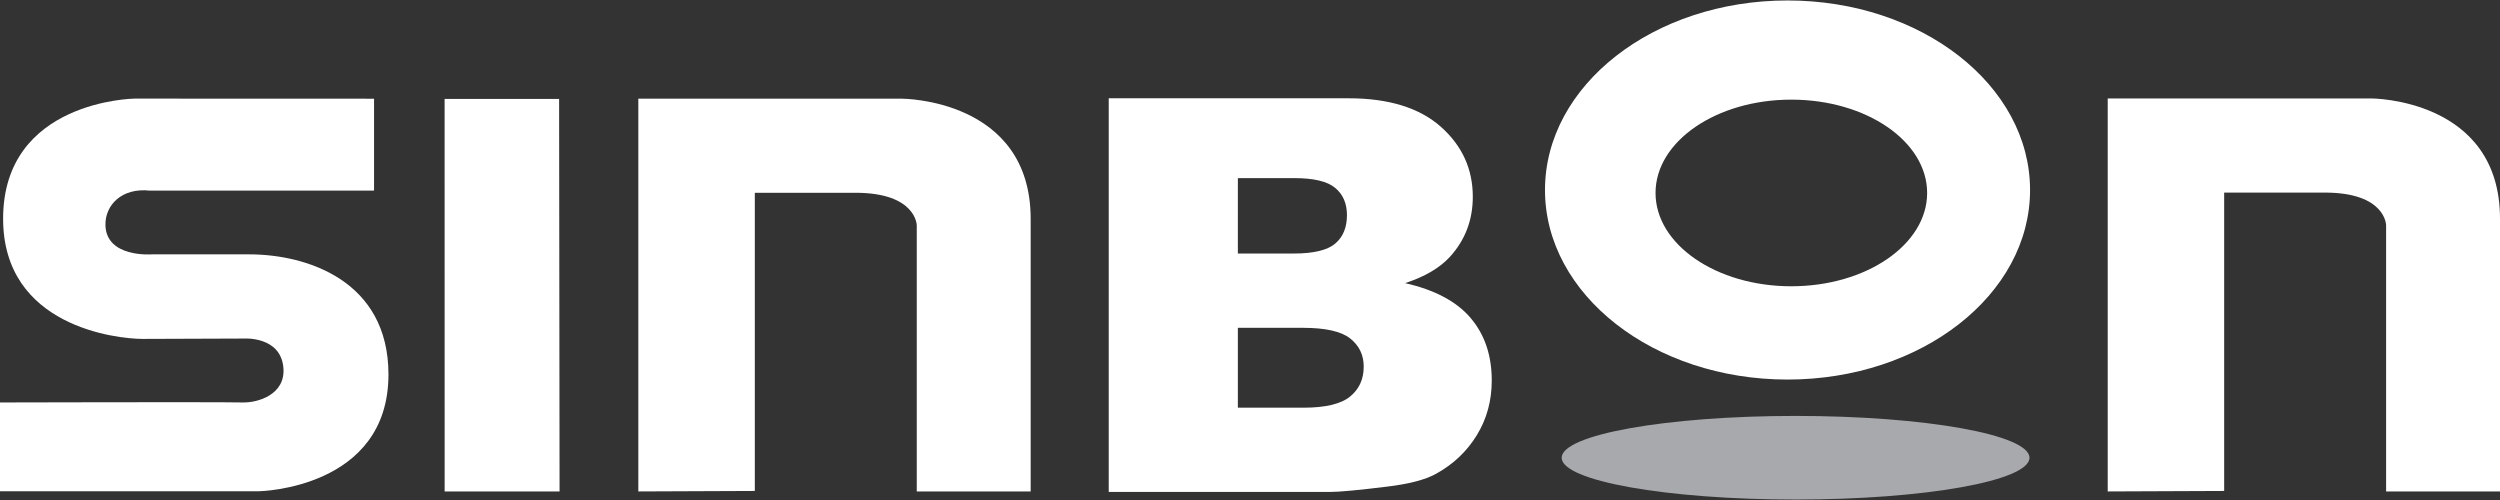
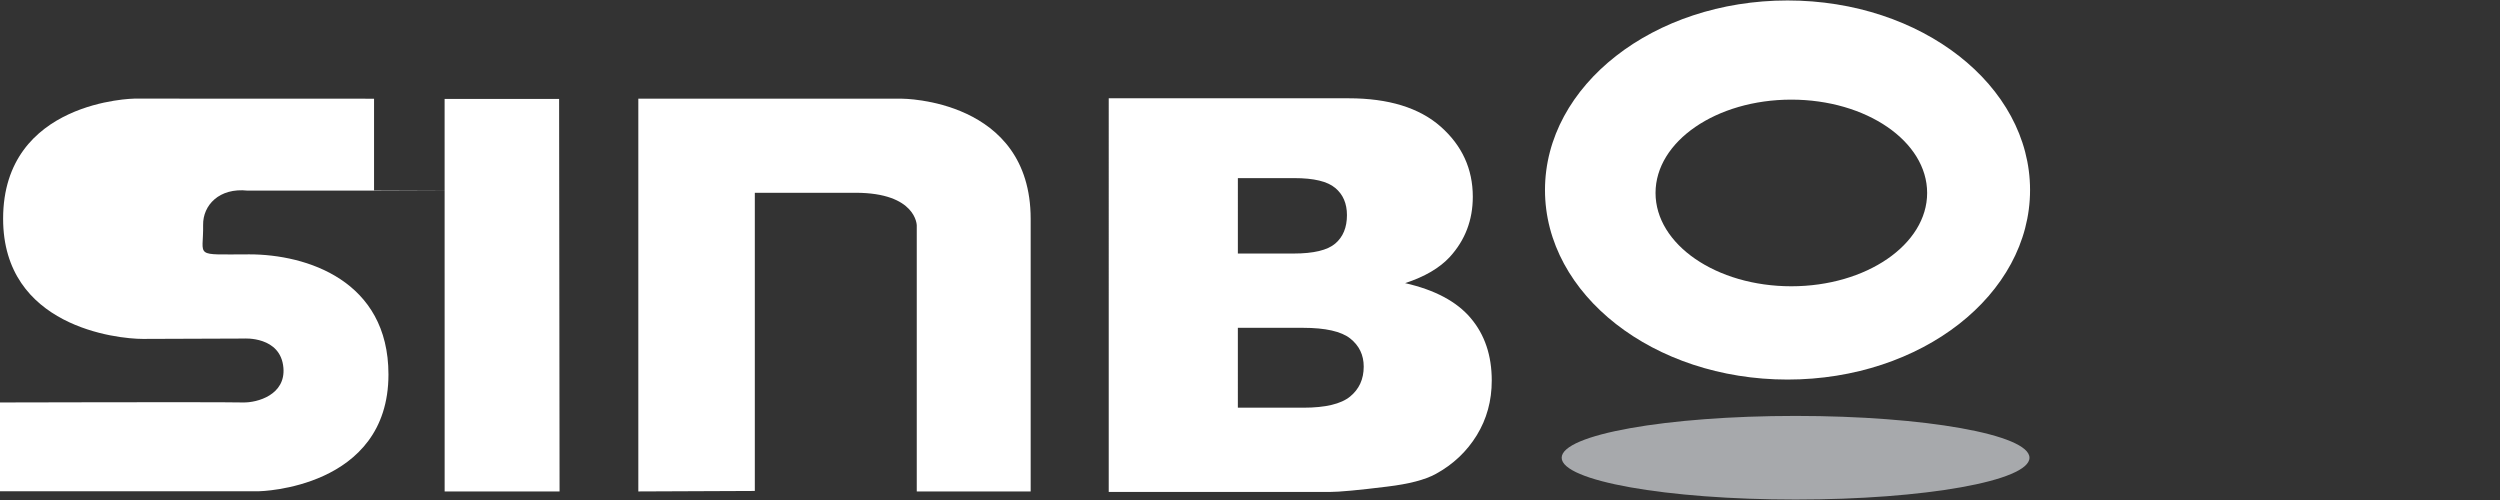
<svg xmlns="http://www.w3.org/2000/svg" version="1.1" id="Layer_1" x="0px" y="0px" width="210px" height="42px" viewBox="0 0 210 42" enable-background="new 0 0 210 42" xml:space="preserve">
  <rect x="0" y="0" width="210" height="42" fill="#333333" stroke="none" />
  <g>
    <path fill="#FFFFFF" d="M103.981,14.962h4.75c1.629,0,2.773,0.273,3.428,0.825c0.659,0.547,0.985,1.31,0.985,2.282   c0,1.036-0.326,1.833-0.985,2.392c-0.654,0.558-1.822,0.836-3.499,0.836h-4.679V14.962z M93.133,41.324h18.567   c0.79,0,2.398-0.148,4.823-0.449c1.82-0.219,3.181-0.57,4.083-1.064c1.455-0.797,2.604-1.883,3.443-3.248   c0.839-1.367,1.258-2.898,1.258-4.598c0-2.107-0.587-3.855-1.769-5.246c-1.176-1.391-3.012-2.369-5.511-2.936   c1.649-0.537,2.903-1.271,3.763-2.206c1.283-1.408,1.925-3.091,1.925-5.05c0-2.336-0.901-4.301-2.697-5.89   c-1.798-1.586-4.379-2.381-7.735-2.381h-20.15V41.324z M103.981,27.537h5.475c1.888,0,3.211,0.301,3.963,0.896   c0.756,0.602,1.133,1.387,1.133,2.363c0,1.053-0.383,1.893-1.144,2.514c-0.761,0.623-2.072,0.936-3.928,0.936h-5.5V27.537z" />
    <path fill="#FFFFFF" d="M37.35,41.281l-0.003-32.97h9.618l0.038,32.97H37.35z" />
    <path fill="#FFFFFF" d="M63.405,16.193c0,0,3.333,0,8.456,0c5.123,0,5.147,2.738,5.147,2.738v22.35h9.568V18.385   C86.576,8.29,75.772,8.29,75.772,8.29H62.525h-8.906v32.991l9.786-0.041V16.193z" />
-     <path fill="#FFFFFF" d="M186.83,16.177c0,0,3.333,0,8.456,0c5.122,0,5.147,2.74,5.147,2.74v22.364H210V18.37   c0-10.101-10.804-10.101-10.804-10.101H185.95h-8.902v33.012l9.782-0.041V16.177z" />
-     <path fill="#FFFFFF" d="M31.42,15.983V8.291L11.286,8.284c0,0-11.024,0.141-11.024,10.089c0,9.066,9.549,10.096,11.741,10.096   l8.485-0.031c0,0,3.094-0.219,3.319,2.459c0.19,2.262-2.17,2.936-3.392,2.91c-2.529-0.049-20.415,0-20.415,0v7.457h21.775   c0,0,10.856-0.201,10.856-9.809c0-7.904-6.893-10.089-11.685-10.089c-3.373,0-8.205,0-8.205,0s-3.835,0.3-3.884-2.47   c-0.027-1.644,1.339-3.147,3.746-2.883h18.782" />
+     <path fill="#FFFFFF" d="M31.42,15.983V8.291L11.286,8.284c0,0-11.024,0.141-11.024,10.089c0,9.066,9.549,10.096,11.741,10.096   l8.485-0.031c0,0,3.094-0.219,3.319,2.459c0.19,2.262-2.17,2.936-3.392,2.91c-2.529-0.049-20.415,0-20.415,0v7.457h21.775   c0,0,10.856-0.201,10.856-9.809c0-7.904-6.893-10.089-11.685-10.089s-3.835,0.3-3.884-2.47   c-0.027-1.644,1.339-3.147,3.746-2.883h18.782" />
    <path fill="#A7A9AC" d="M170.476,38.451c0,1.939-8.797,3.51-19.645,3.51c-10.856,0-19.651-1.57-19.651-3.51   c0-1.941,8.795-3.514,19.651-3.514C161.679,34.938,170.476,36.51,170.476,38.451z" />
    <path fill="#FFFFFF" d="M150.152,0.039c-11.25,0-20.373,7.128-20.373,15.924c0,8.793,9.123,15.92,20.373,15.92   c11.253,0,20.373-7.127,20.373-15.92C170.525,7.167,161.405,0.039,150.152,0.039z M150.469,24.047   c-6.298,0-11.404-3.512-11.404-7.839c0-4.331,5.106-7.839,11.404-7.839c6.303,0,11.411,3.508,11.411,7.839   C161.88,20.535,156.772,24.047,150.469,24.047z" />
  </g>
</svg>